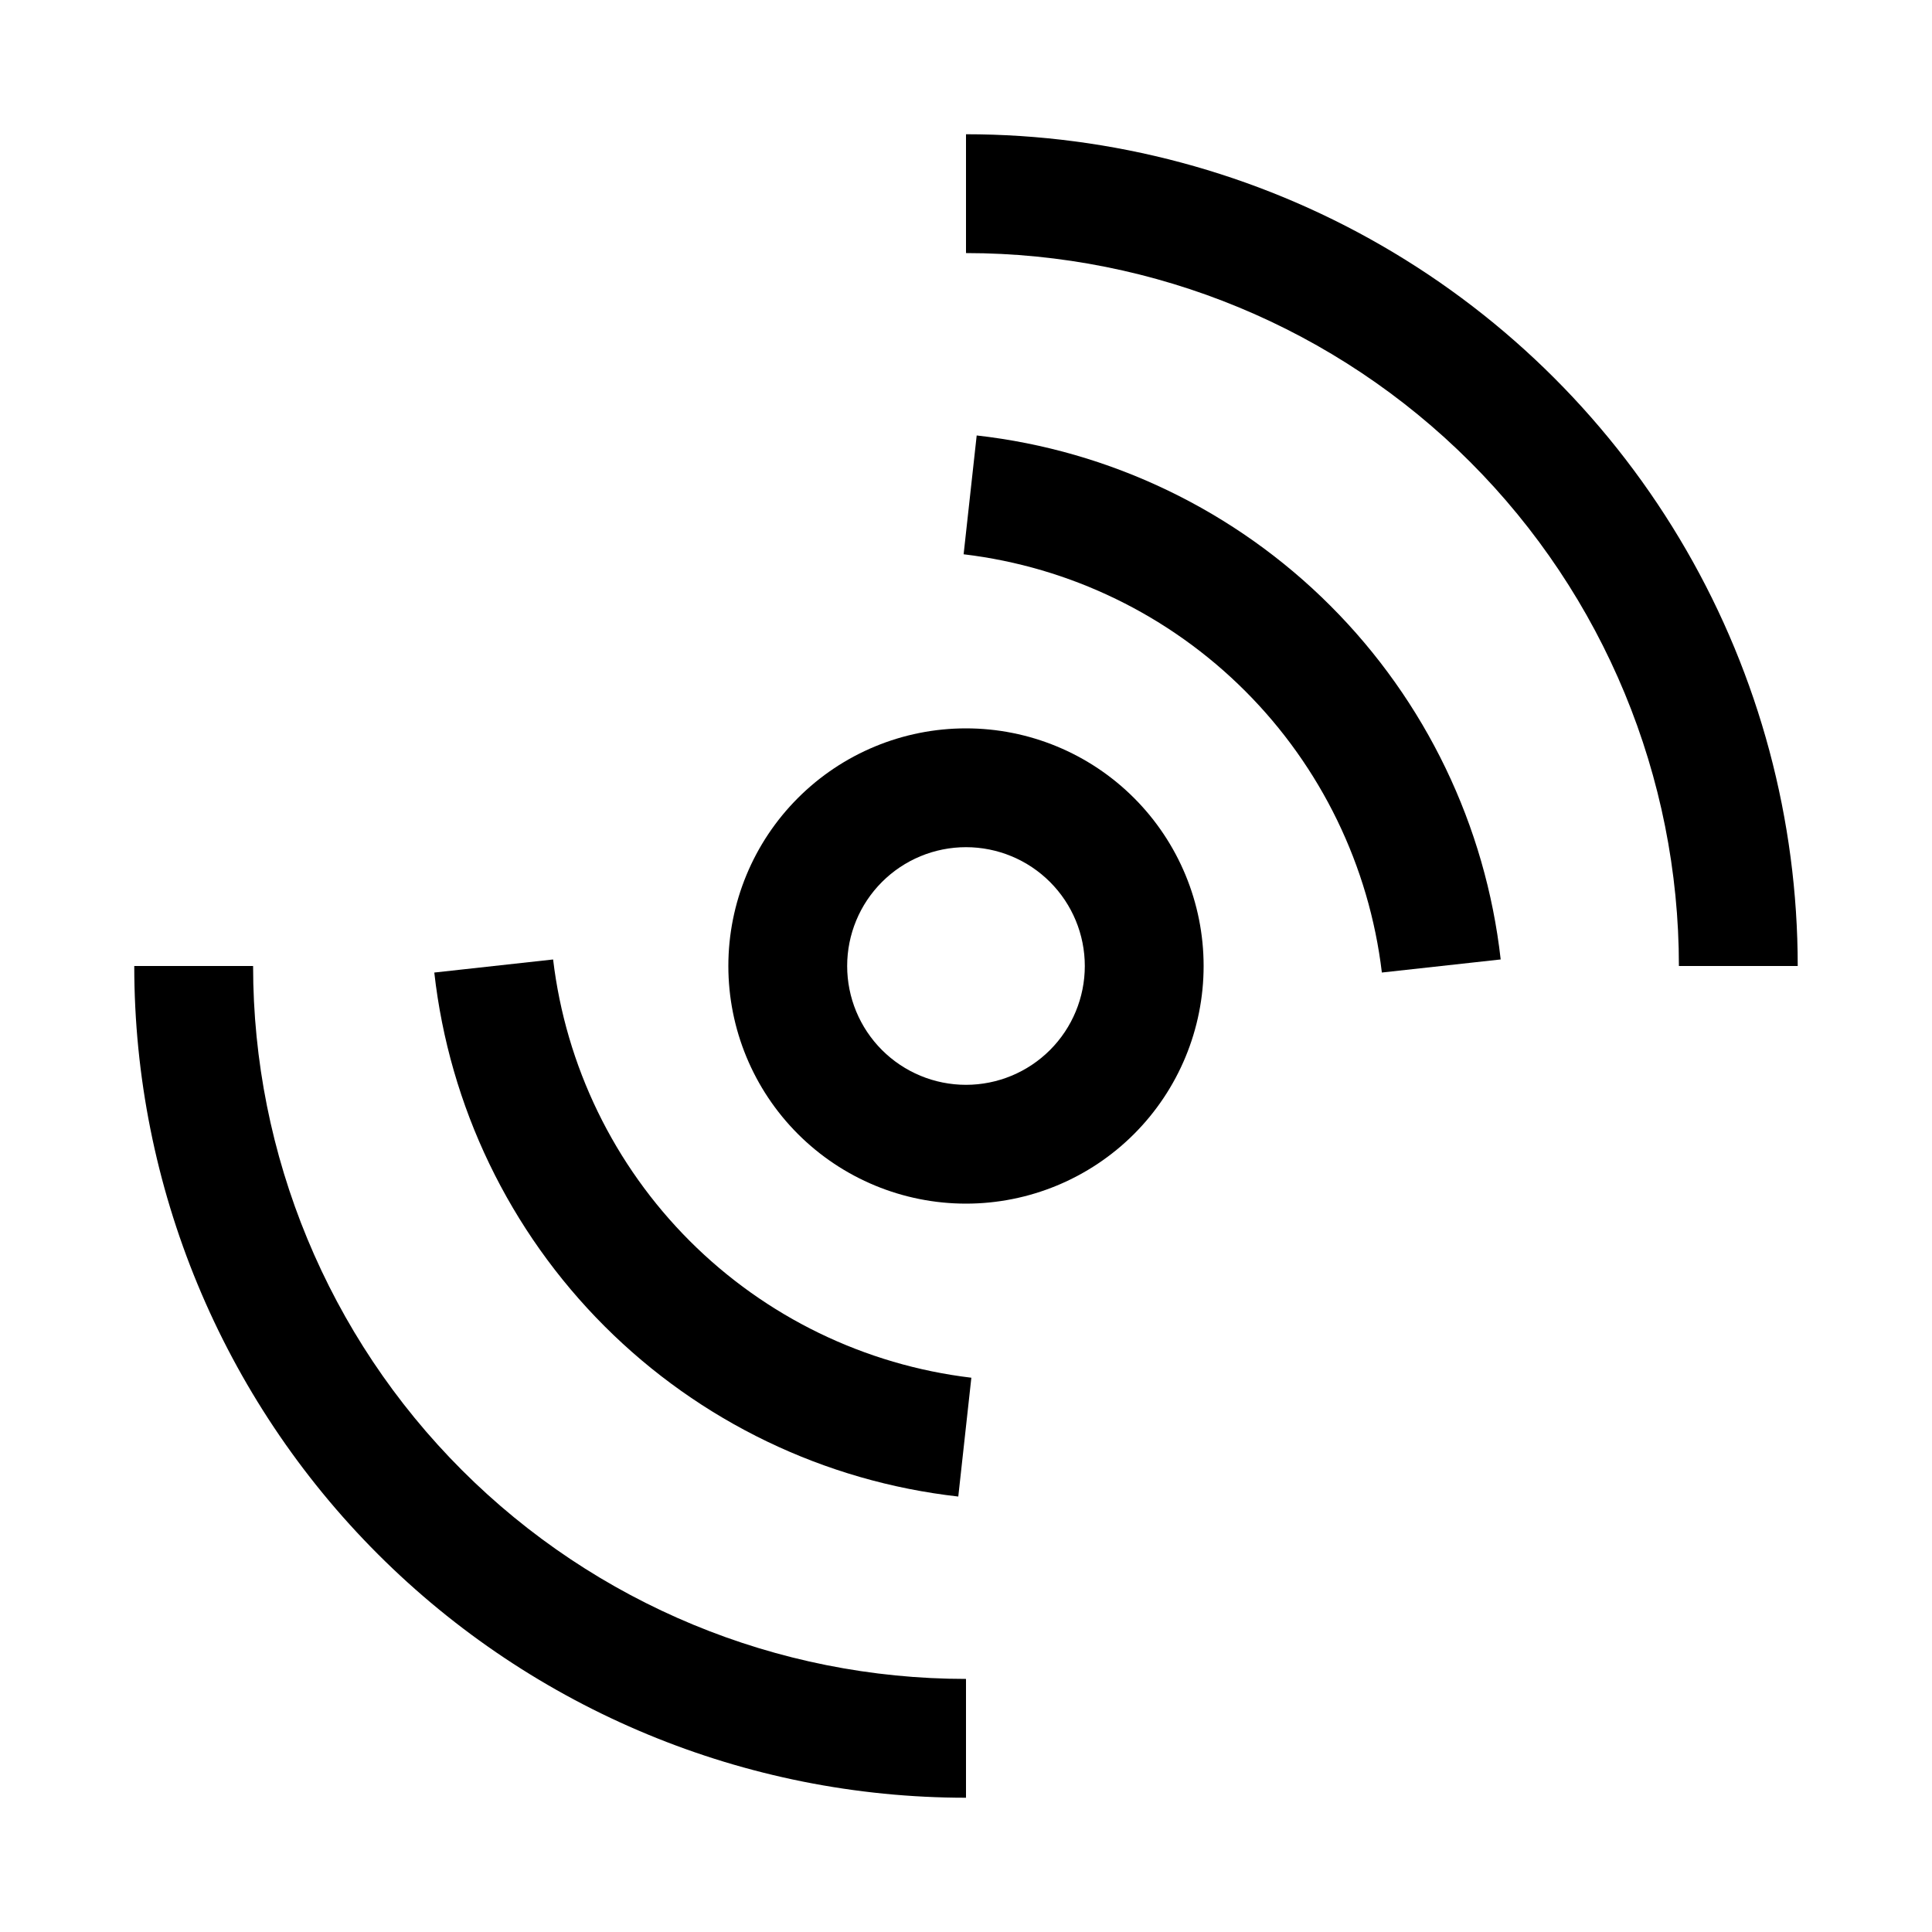
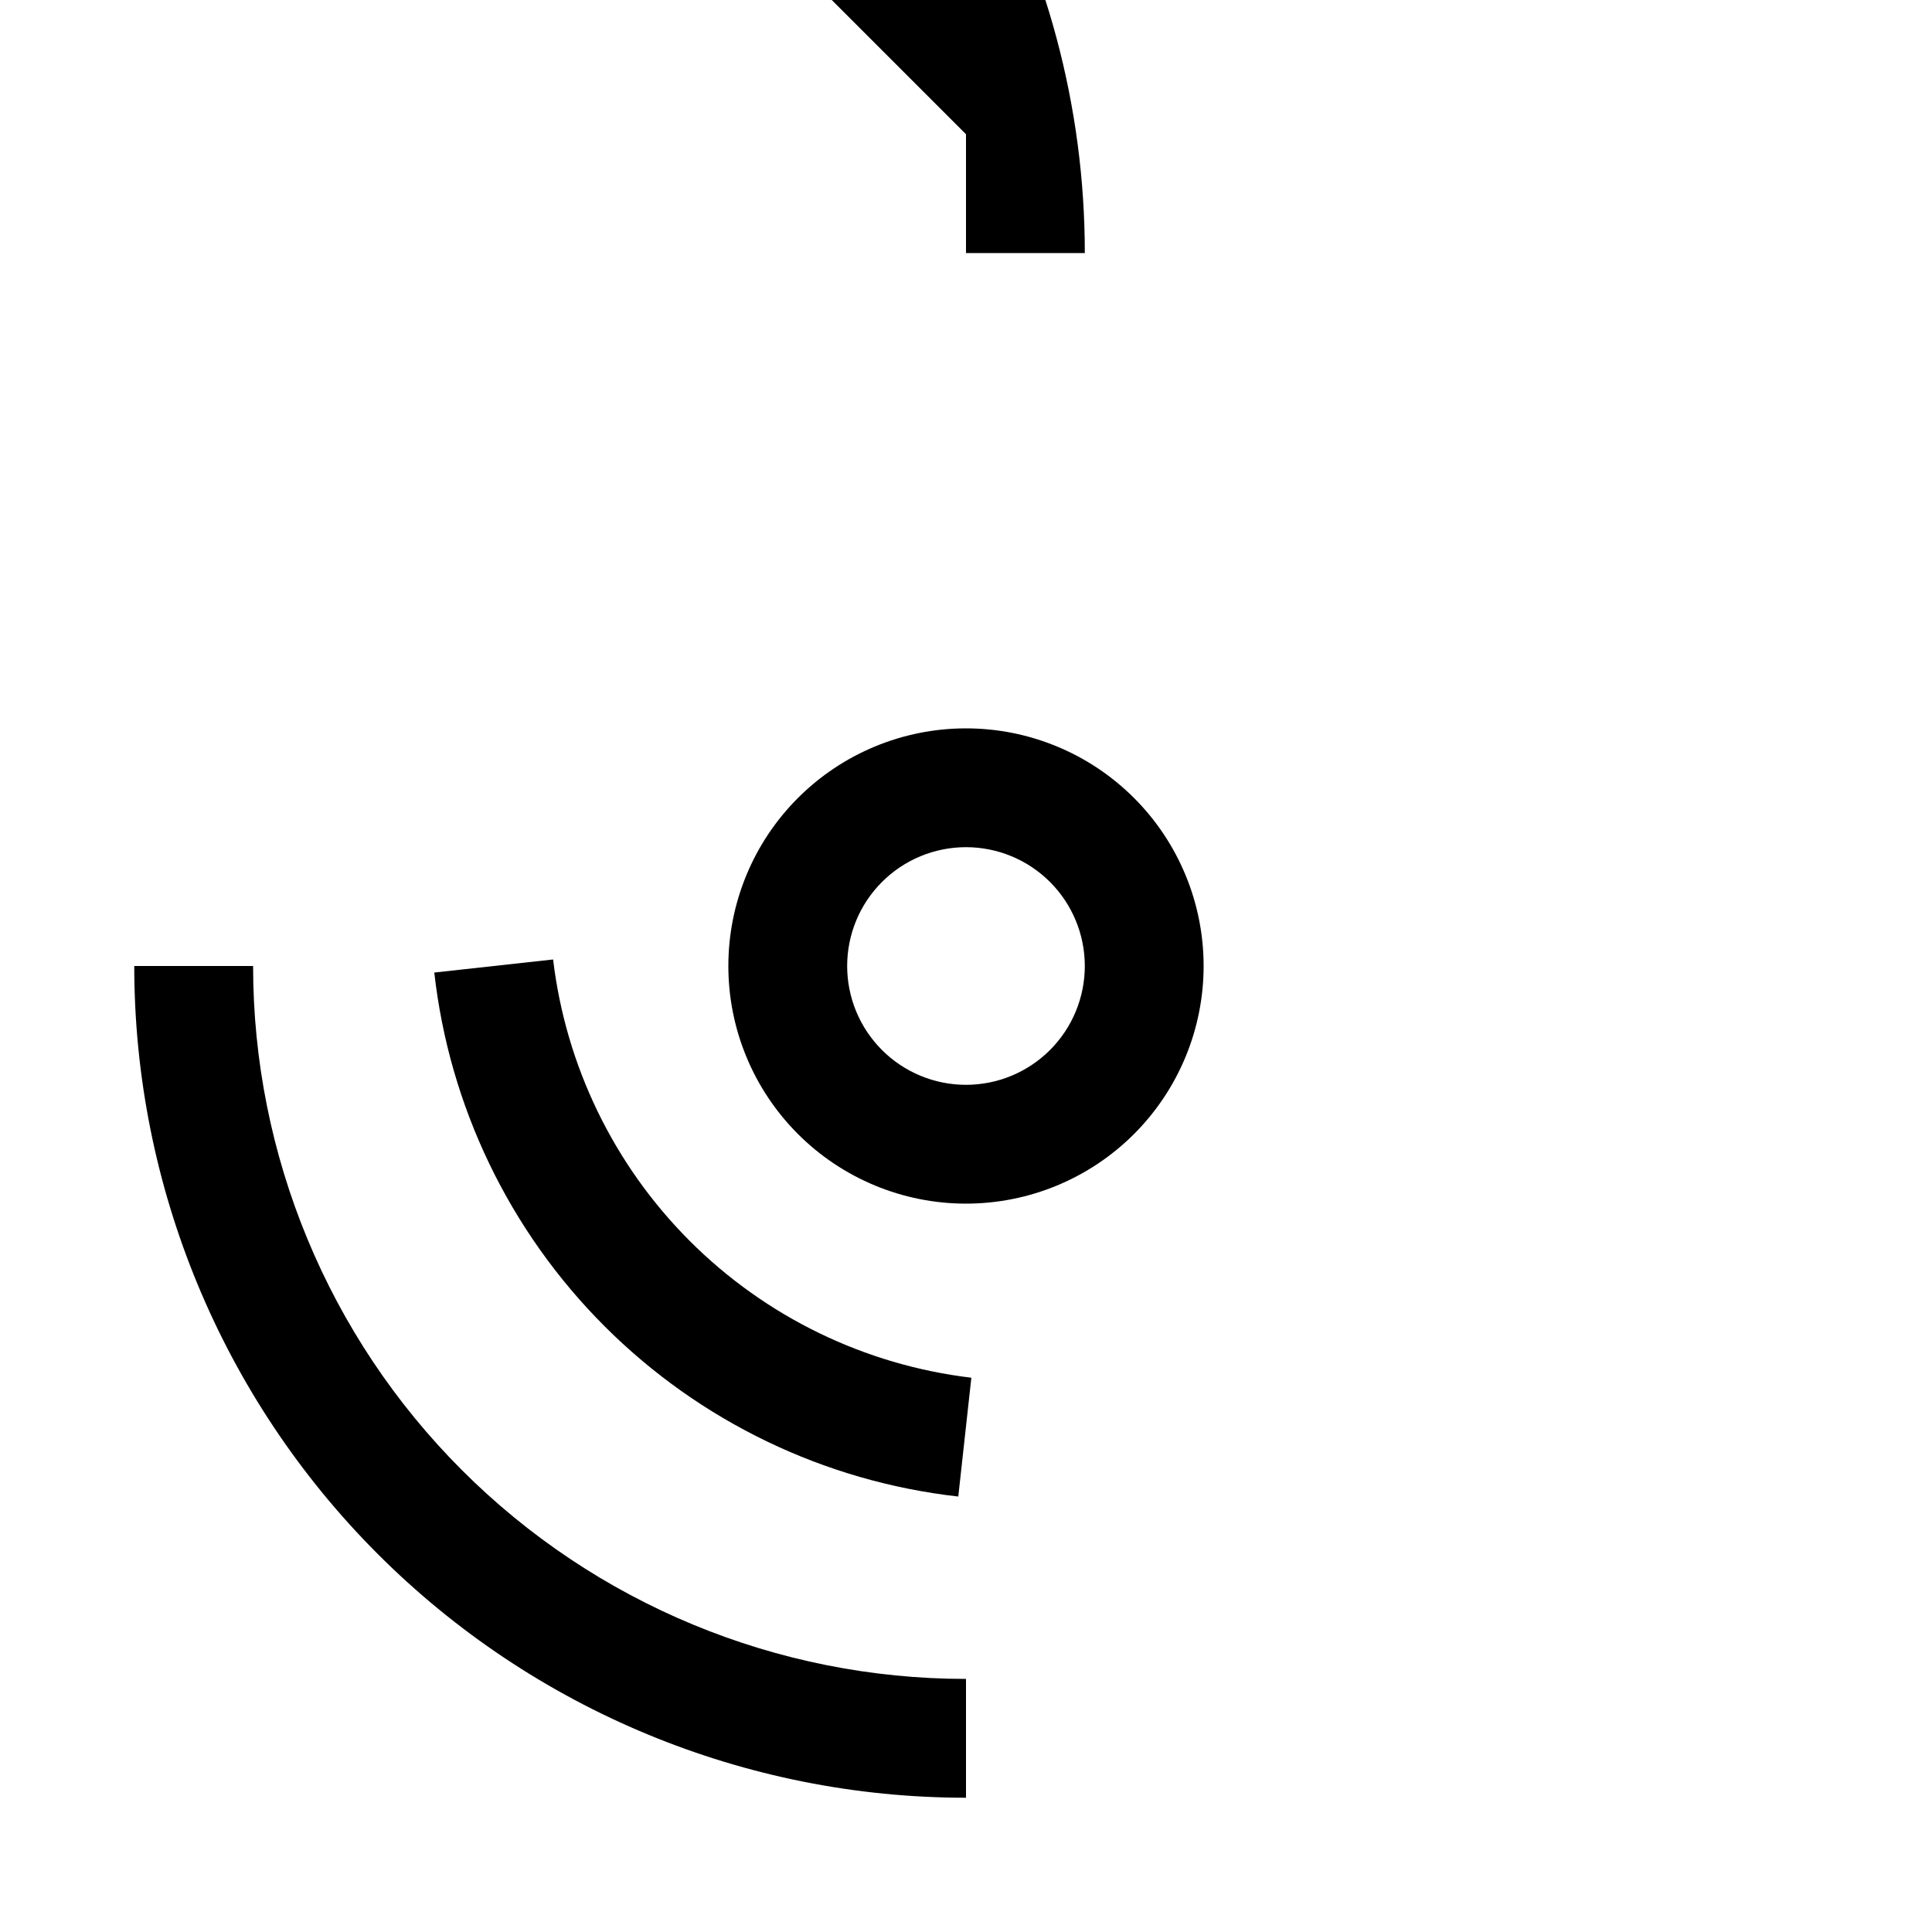
<svg xmlns="http://www.w3.org/2000/svg" fill="#000000" width="800px" height="800px" version="1.1" viewBox="144 144 512 512">
  <g>
    <path d="m179.58 400c0 58.457 23.223 114.52 64.559 155.86 41.336 41.336 97.398 64.559 155.86 64.559v-31.488c-50.109 0-98.164-19.902-133.59-55.336-35.43-35.43-55.336-83.484-55.336-133.59z" />
-     <path d="m400 179.58v31.488c50.105 0 98.16 19.906 133.59 55.336 35.434 35.43 55.336 83.484 55.336 133.59h31.488c0-38.691-10.184-76.703-29.527-110.21-19.348-33.508-47.172-61.332-80.68-80.676-33.508-19.348-71.516-29.531-110.21-29.531z" />
+     <path d="m400 179.58v31.488h31.488c0-38.691-10.184-76.703-29.527-110.21-19.348-33.508-47.172-61.332-80.68-80.676-33.508-19.348-71.516-29.531-110.21-29.531z" />
    <path d="m290.58 398.27-31.488 3.465c3.984 35.457 19.898 68.508 45.125 93.734 25.23 25.23 58.281 41.141 93.738 45.129l3.465-31.488h-0.004c-28.227-3.367-54.504-16.129-74.609-36.23-20.102-20.102-32.859-46.379-36.227-74.609z" />
-     <path d="m510.21 401.73 31.488-3.465c-3.988-35.453-19.898-68.504-45.129-93.734-25.227-25.23-58.277-41.141-93.734-45.129l-3.465 31.488c28.23 3.367 54.508 16.129 74.609 36.23 20.102 20.102 32.863 46.379 36.23 74.609z" />
    <path d="m337.02 400c0 16.699 6.633 32.719 18.445 44.531 11.809 11.809 27.828 18.445 44.531 18.445 16.699 0 32.719-6.637 44.531-18.445 11.809-11.812 18.445-27.832 18.445-44.531 0-16.703-6.637-32.723-18.445-44.531-11.812-11.812-27.832-18.445-44.531-18.445-16.703 0-32.723 6.633-44.531 18.445-11.812 11.809-18.445 27.828-18.445 44.531zm62.977-31.488c8.352 0 16.359 3.316 22.266 9.223 5.902 5.902 9.223 13.914 9.223 22.266s-3.32 16.359-9.223 22.266c-5.906 5.902-13.914 9.223-22.266 9.223s-16.363-3.32-22.266-9.223c-5.906-5.906-9.223-13.914-9.223-22.266s3.316-16.363 9.223-22.266c5.902-5.906 13.914-9.223 22.266-9.223z" />
  </g>
</svg>